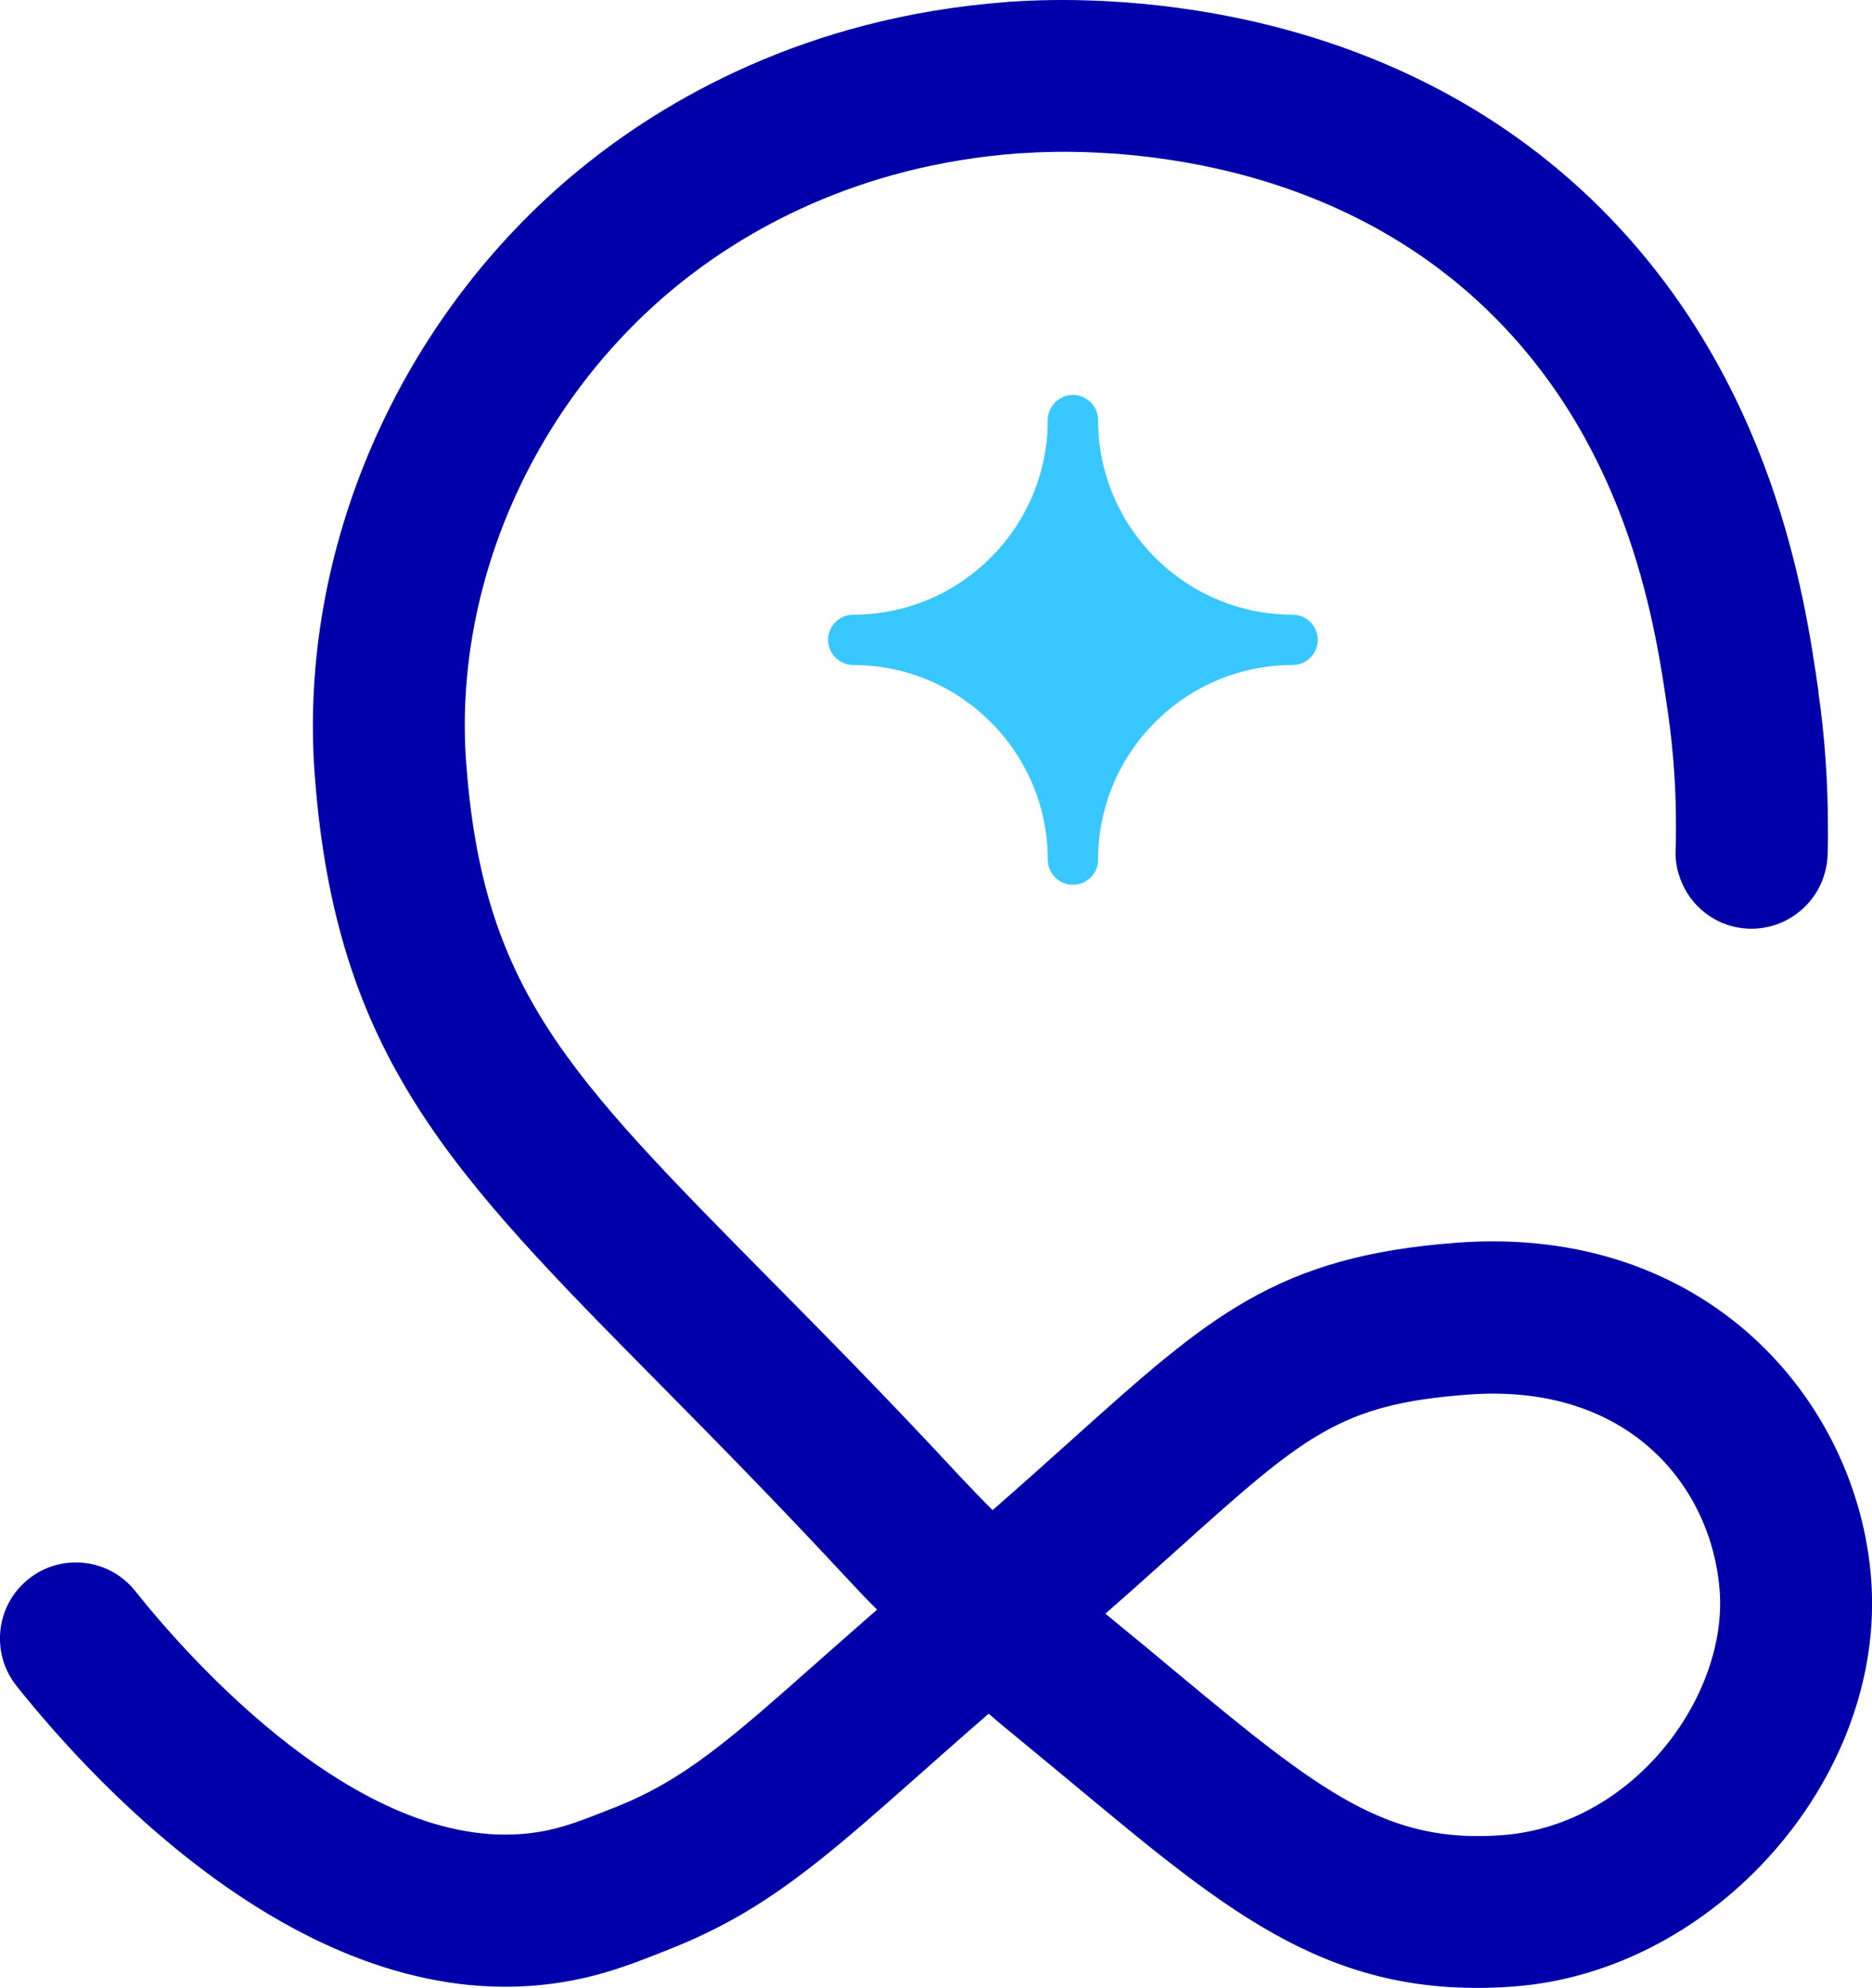
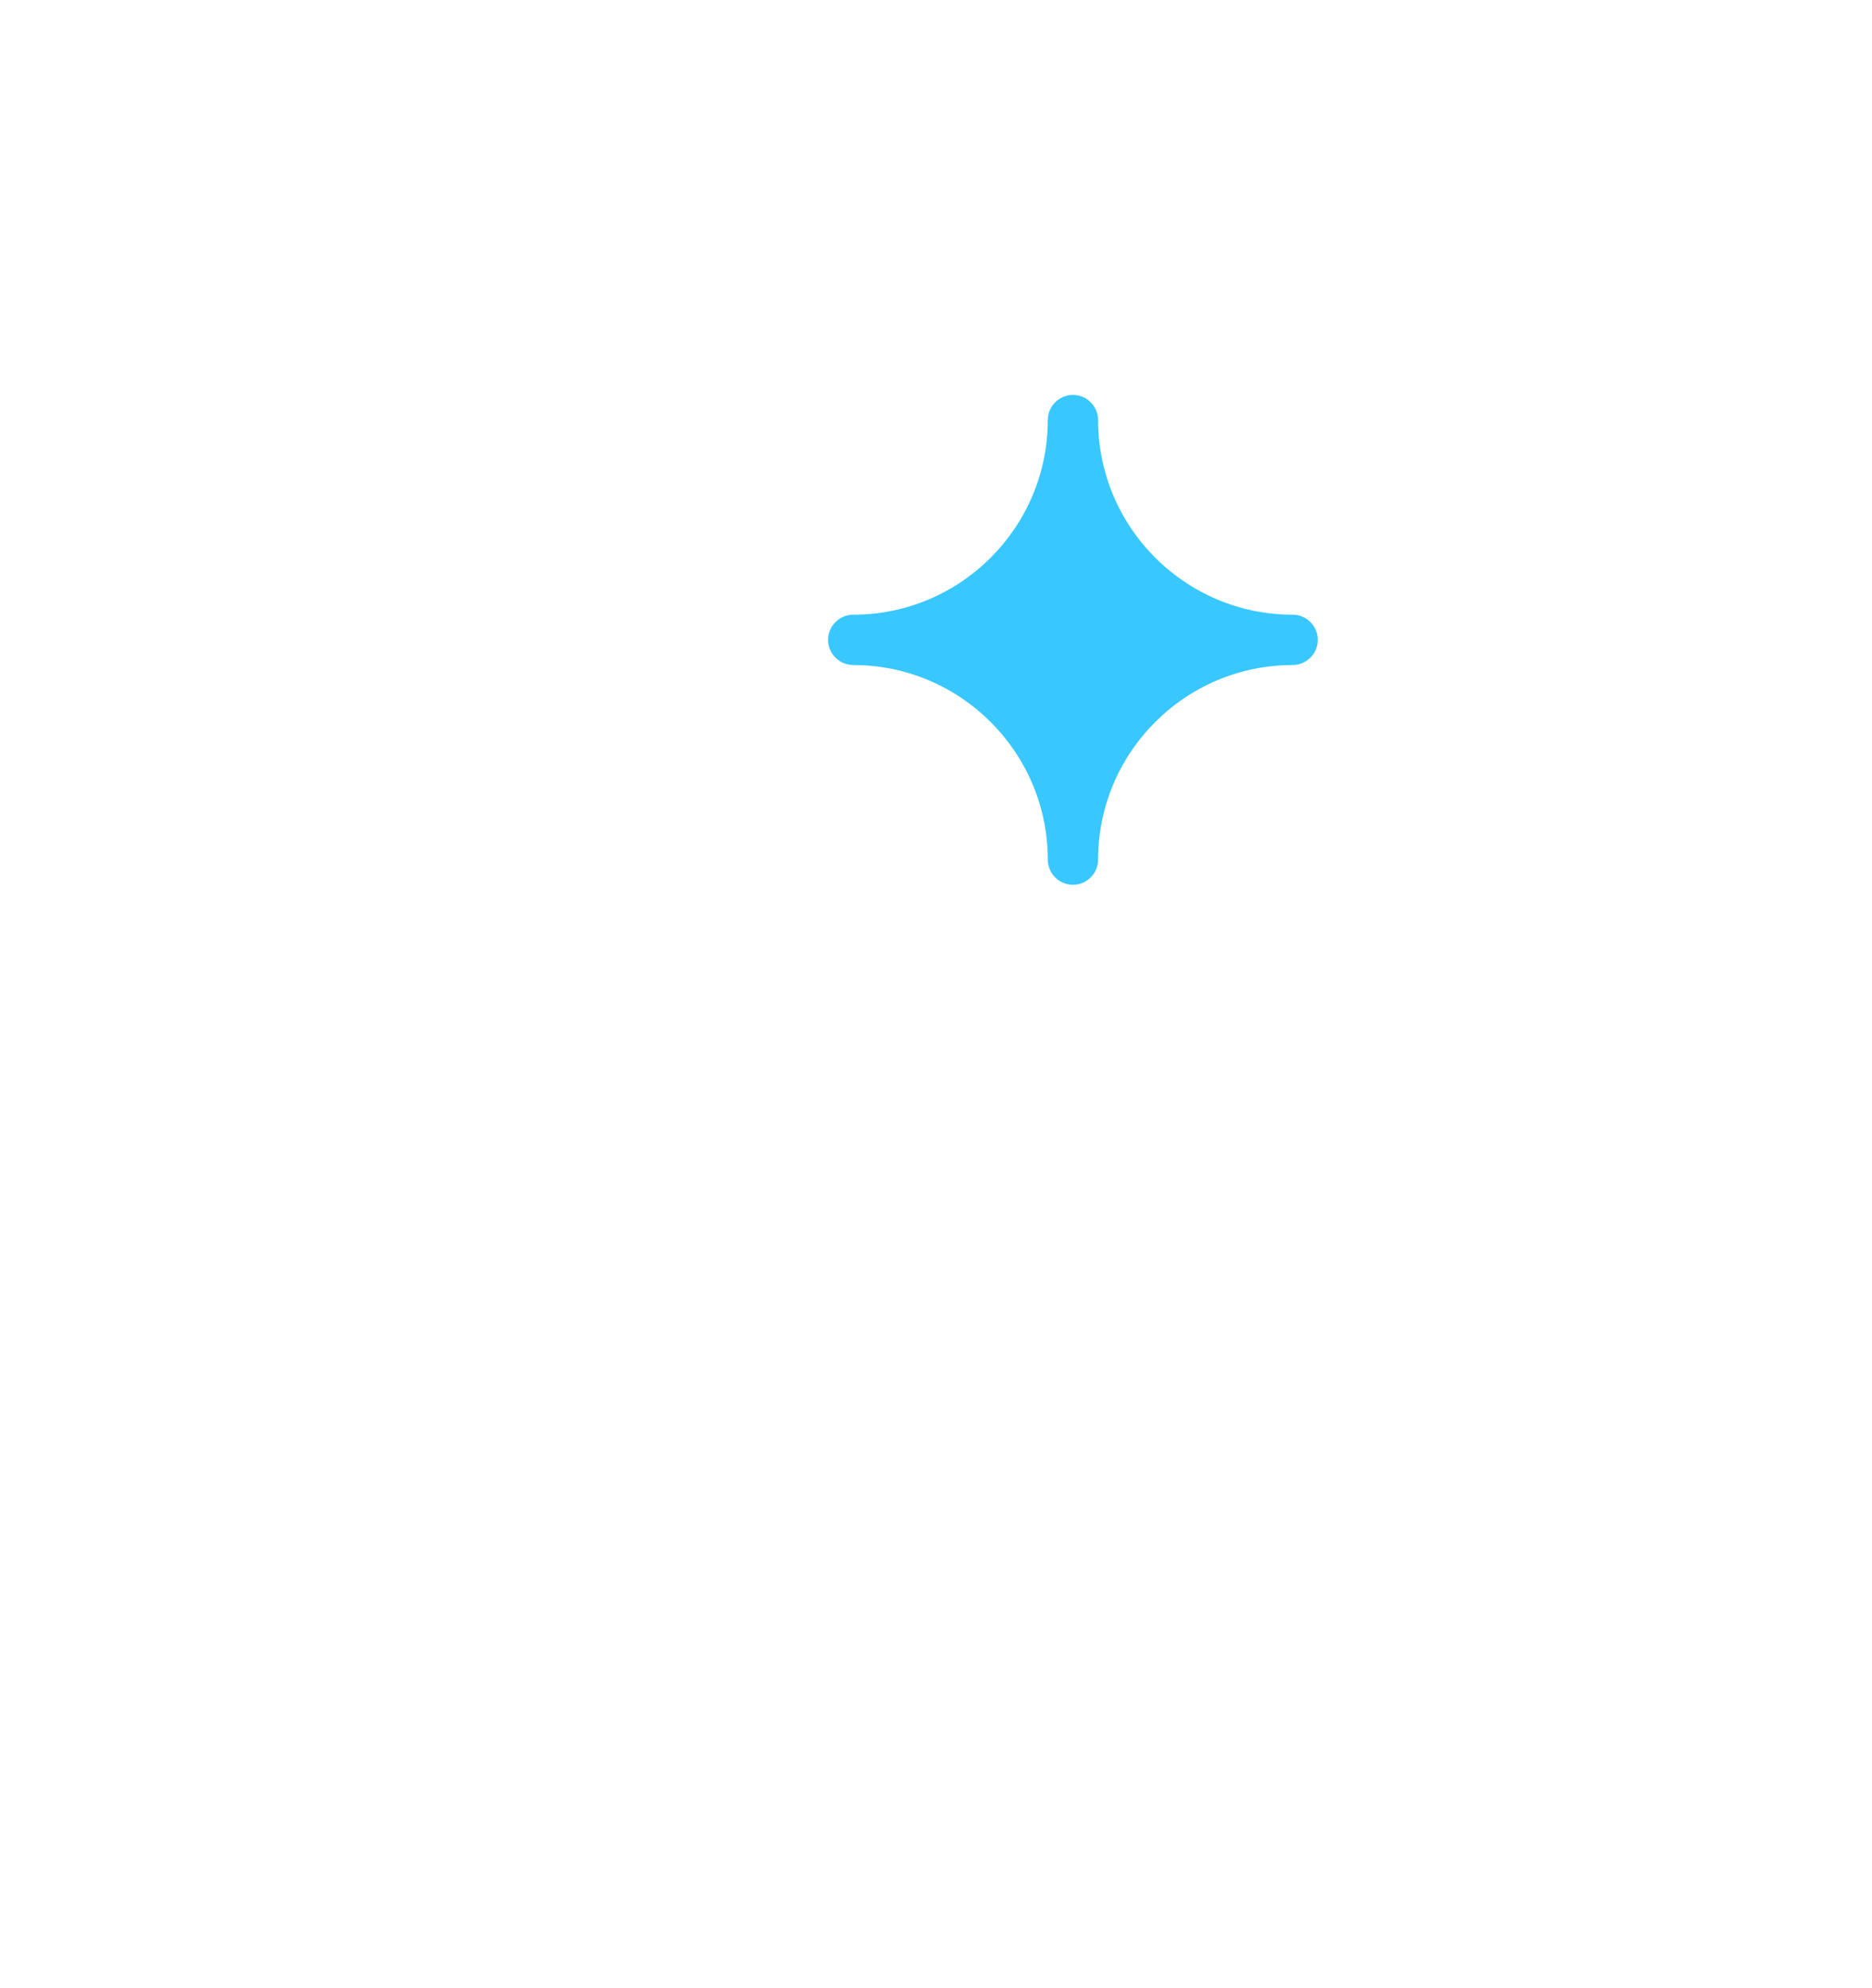
<svg xmlns="http://www.w3.org/2000/svg" id="Layer_1" data-name="Layer 1" viewBox="0 0 110.86 117.7">
  <defs>
    <style>      .cls-1 {        fill: #39c7ff;      }      .cls-2 {        fill: #00a;      }    </style>
  </defs>
-   <path class="cls-2" d="M107.69,40.94c-.79-5.5-2.64-18.37-12.89-28.6C82.04-.38,64.87-.25,59.91.1c-.1,0-.19,0-.29.02-11.98.9-20.35,5.87-25.27,9.89-10.7,8.75-16.72,22.49-15.71,35.88,1.25,16.65,8.07,23.55,20.46,36.08,3.25,3.29,6.94,7.03,11.09,11.5.56.6,1.14,1.22,1.75,1.82-1.23,1.07-2.34,2.06-3.39,2.98-5.34,4.73-8.02,7.1-12.12,8.72-1.94.77-3.12,1.24-4.58,1.47-10.28,1.63-20.84-10.5-23.84-14.27-.27-.34-.58-.63-.92-.87-1.59-1.13-3.81-1.12-5.4.16-1.66,1.32-2.13,3.58-1.27,5.43.15.31.34.62.56.9,4.83,6.05,17.64,19.89,32.29,17.54,2.44-.39,4.31-1.13,6.48-2,5.56-2.21,9.02-5.27,14.76-10.35,1.23-1.09,2.55-2.26,4.04-3.55.62.54,1.25,1.06,1.89,1.58,1.18.97,2.29,1.89,3.35,2.77,9.12,7.59,15.14,12.6,25.86,11.8,11.96-.9,22.05-12.4,21.16-24.12-.79-10.49-9.67-21.03-24.56-19.91-10.68.8-14.67,4.39-22.64,11.54-1.45,1.3-3.03,2.72-4.83,4.29-.69-.69-1.36-1.39-2-2.07-4.24-4.57-7.98-8.36-11.28-11.69-11.94-12.09-16.89-17.09-17.89-30.44-.79-10.5,3.97-21.32,12.43-28.24,3.92-3.2,10.6-7.16,20.26-7.88.07,0,.15-.01.23-.01,4-.28,17.84-.41,27.91,9.64,8.13,8.11,9.62,18.51,10.34,23.51.33,2.3.49,4.64.47,6.97,0,.39,0,.77-.02,1.16-.02.56.07,1.1.25,1.6.59,1.72,2.19,2.97,4.11,3.03,2.2.06,4.1-1.48,4.54-3.57.06-.25.09-.52.1-.79.02-.53.03-1.06.02-1.59,0-2.7-.18-5.42-.57-8.08ZM69.63,91.82c7.63-6.85,9.68-8.69,17.3-9.26,9.59-.72,14.45,5.51,14.91,11.61.47,6.21-5.05,13.88-12.87,14.47-6.82.51-10.65-2.43-19.43-9.74-1.07-.9-2.2-1.83-3.4-2.81-.22-.19-.45-.38-.68-.56,1.53-1.34,2.89-2.56,4.16-3.7Z" />
  <path class="cls-1" d="M63.54,52.38c-.82,0-1.49-.67-1.49-1.49,0-6.35-5.17-11.52-11.52-11.52-.82,0-1.49-.67-1.49-1.49s.67-1.49,1.49-1.49c6.35,0,11.52-5.17,11.52-11.52,0-.82.67-1.49,1.49-1.49s1.49.67,1.49,1.49c0,6.35,5.17,11.52,11.52,11.52.82,0,1.49.67,1.49,1.49s-.67,1.49-1.49,1.49c-6.35,0-11.52,5.17-11.52,11.52,0,.82-.67,1.49-1.49,1.49Z" />
</svg>